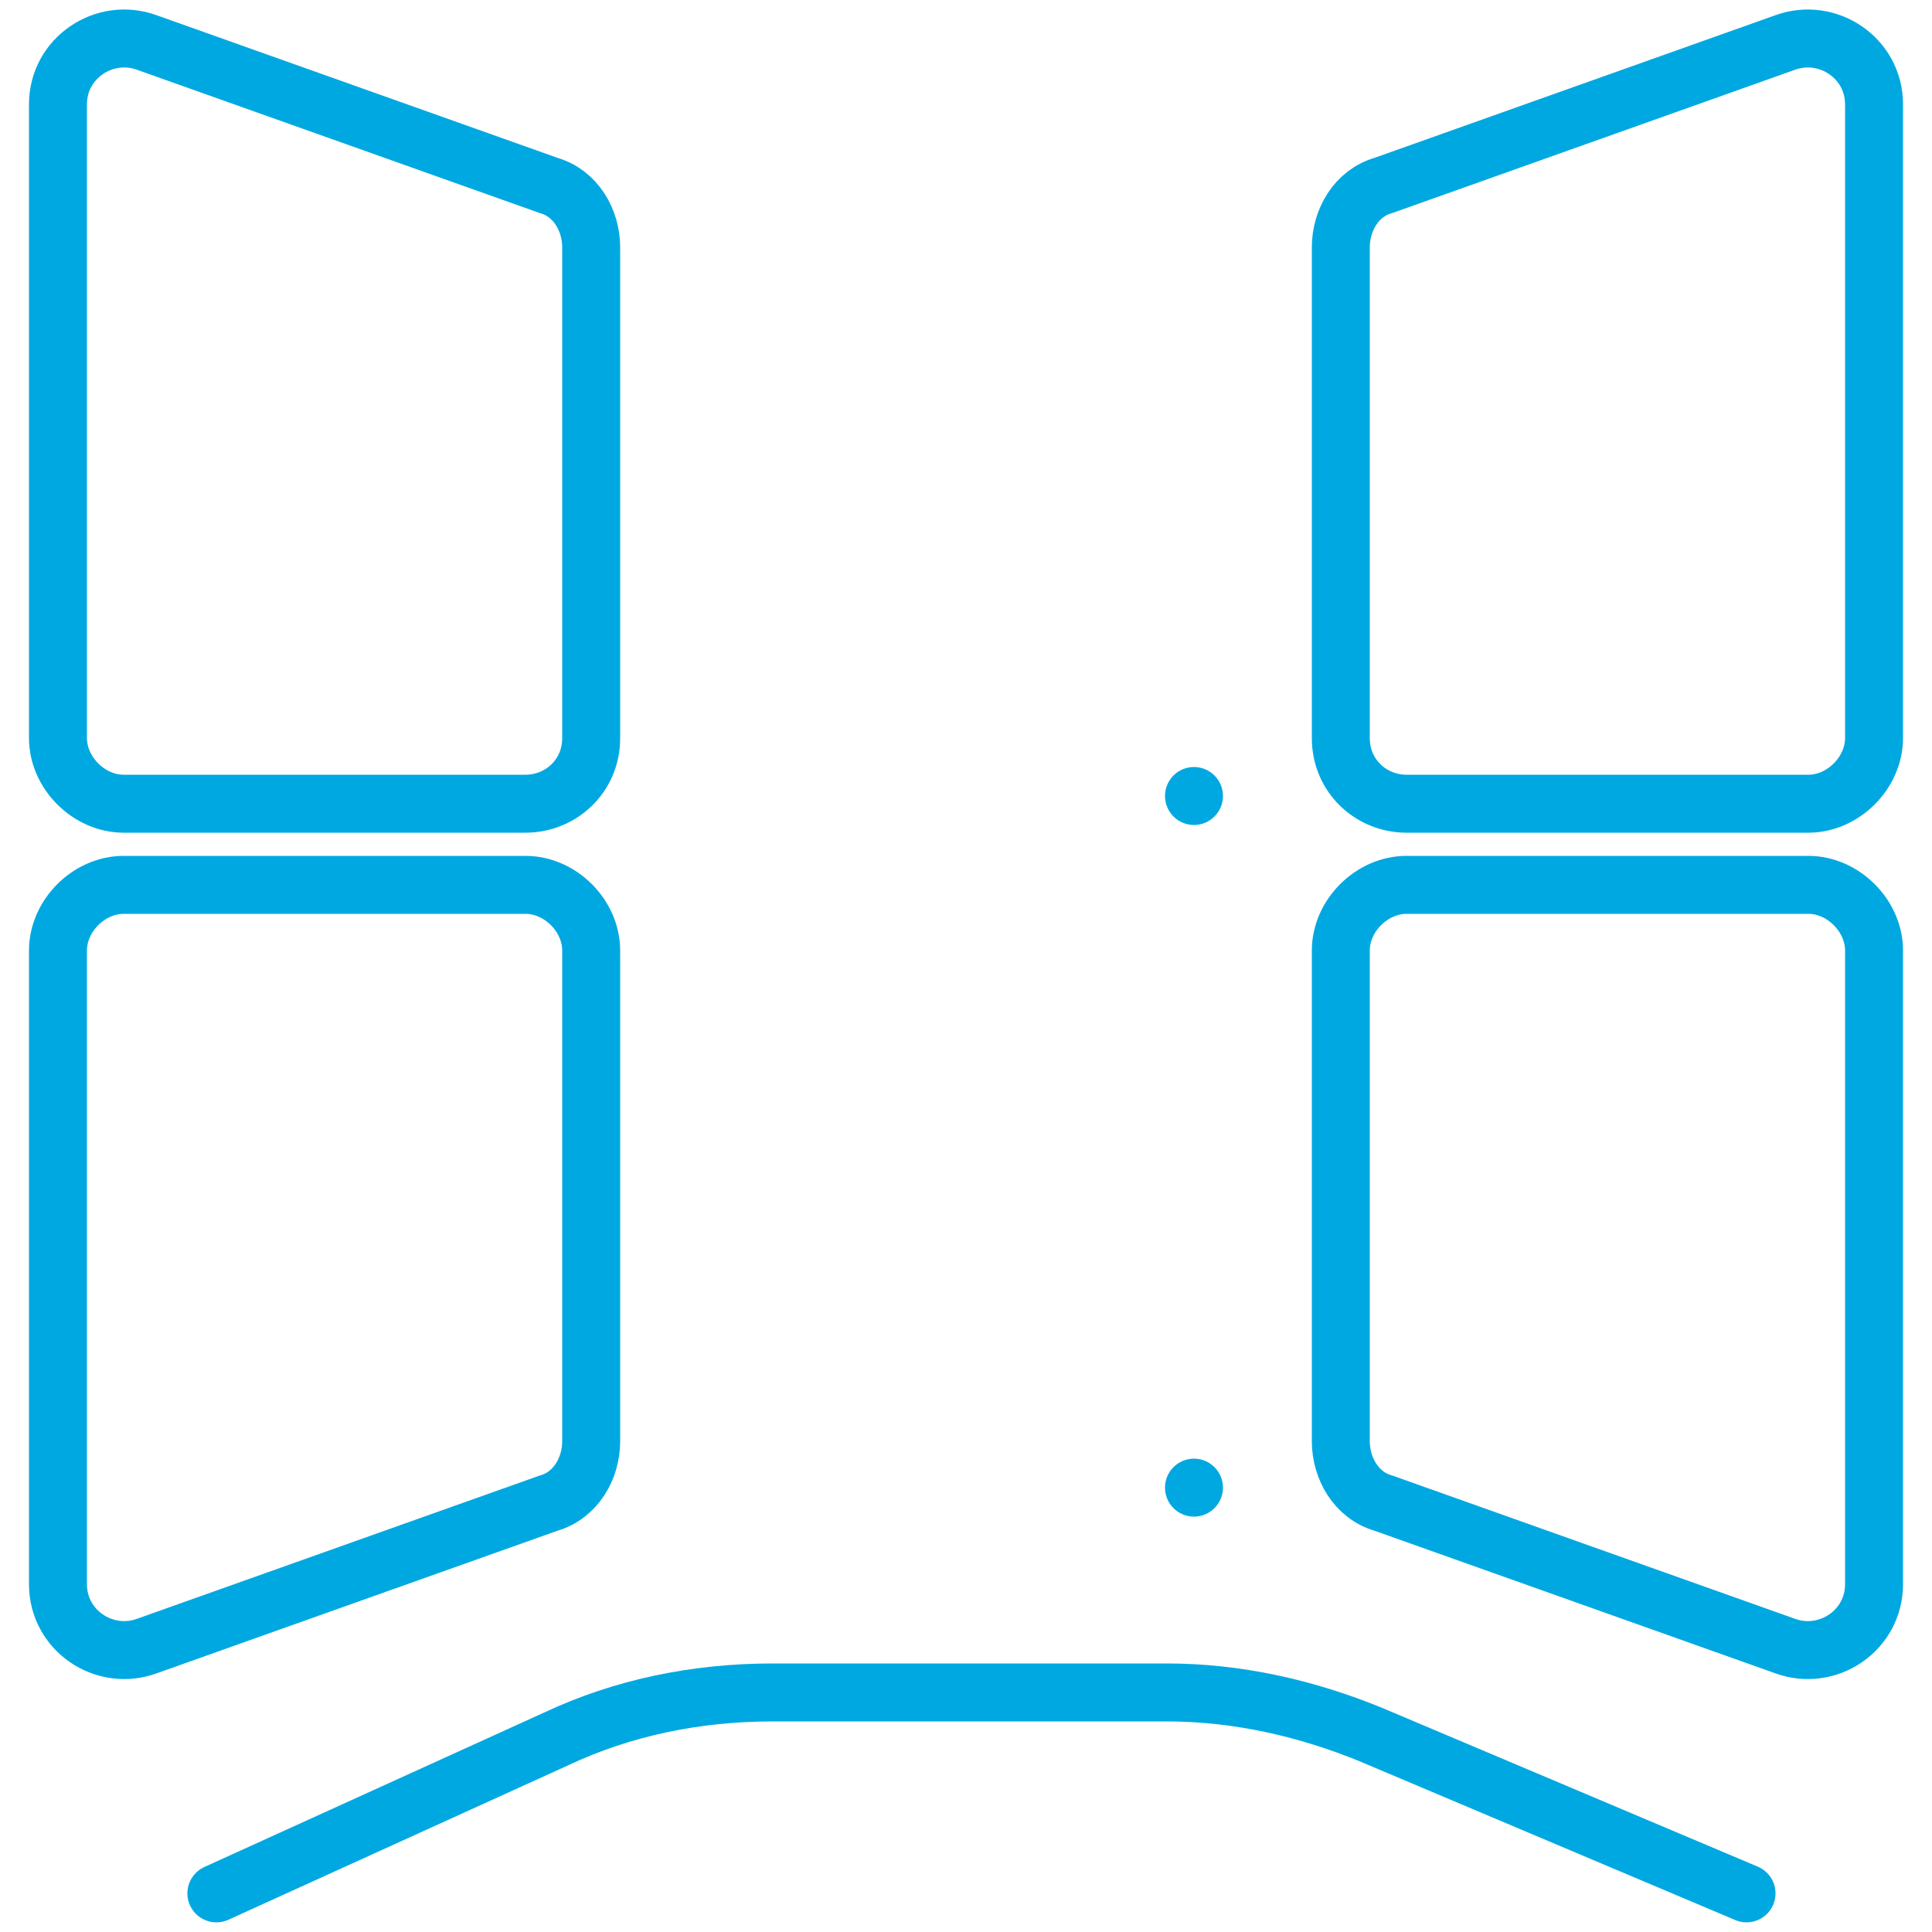
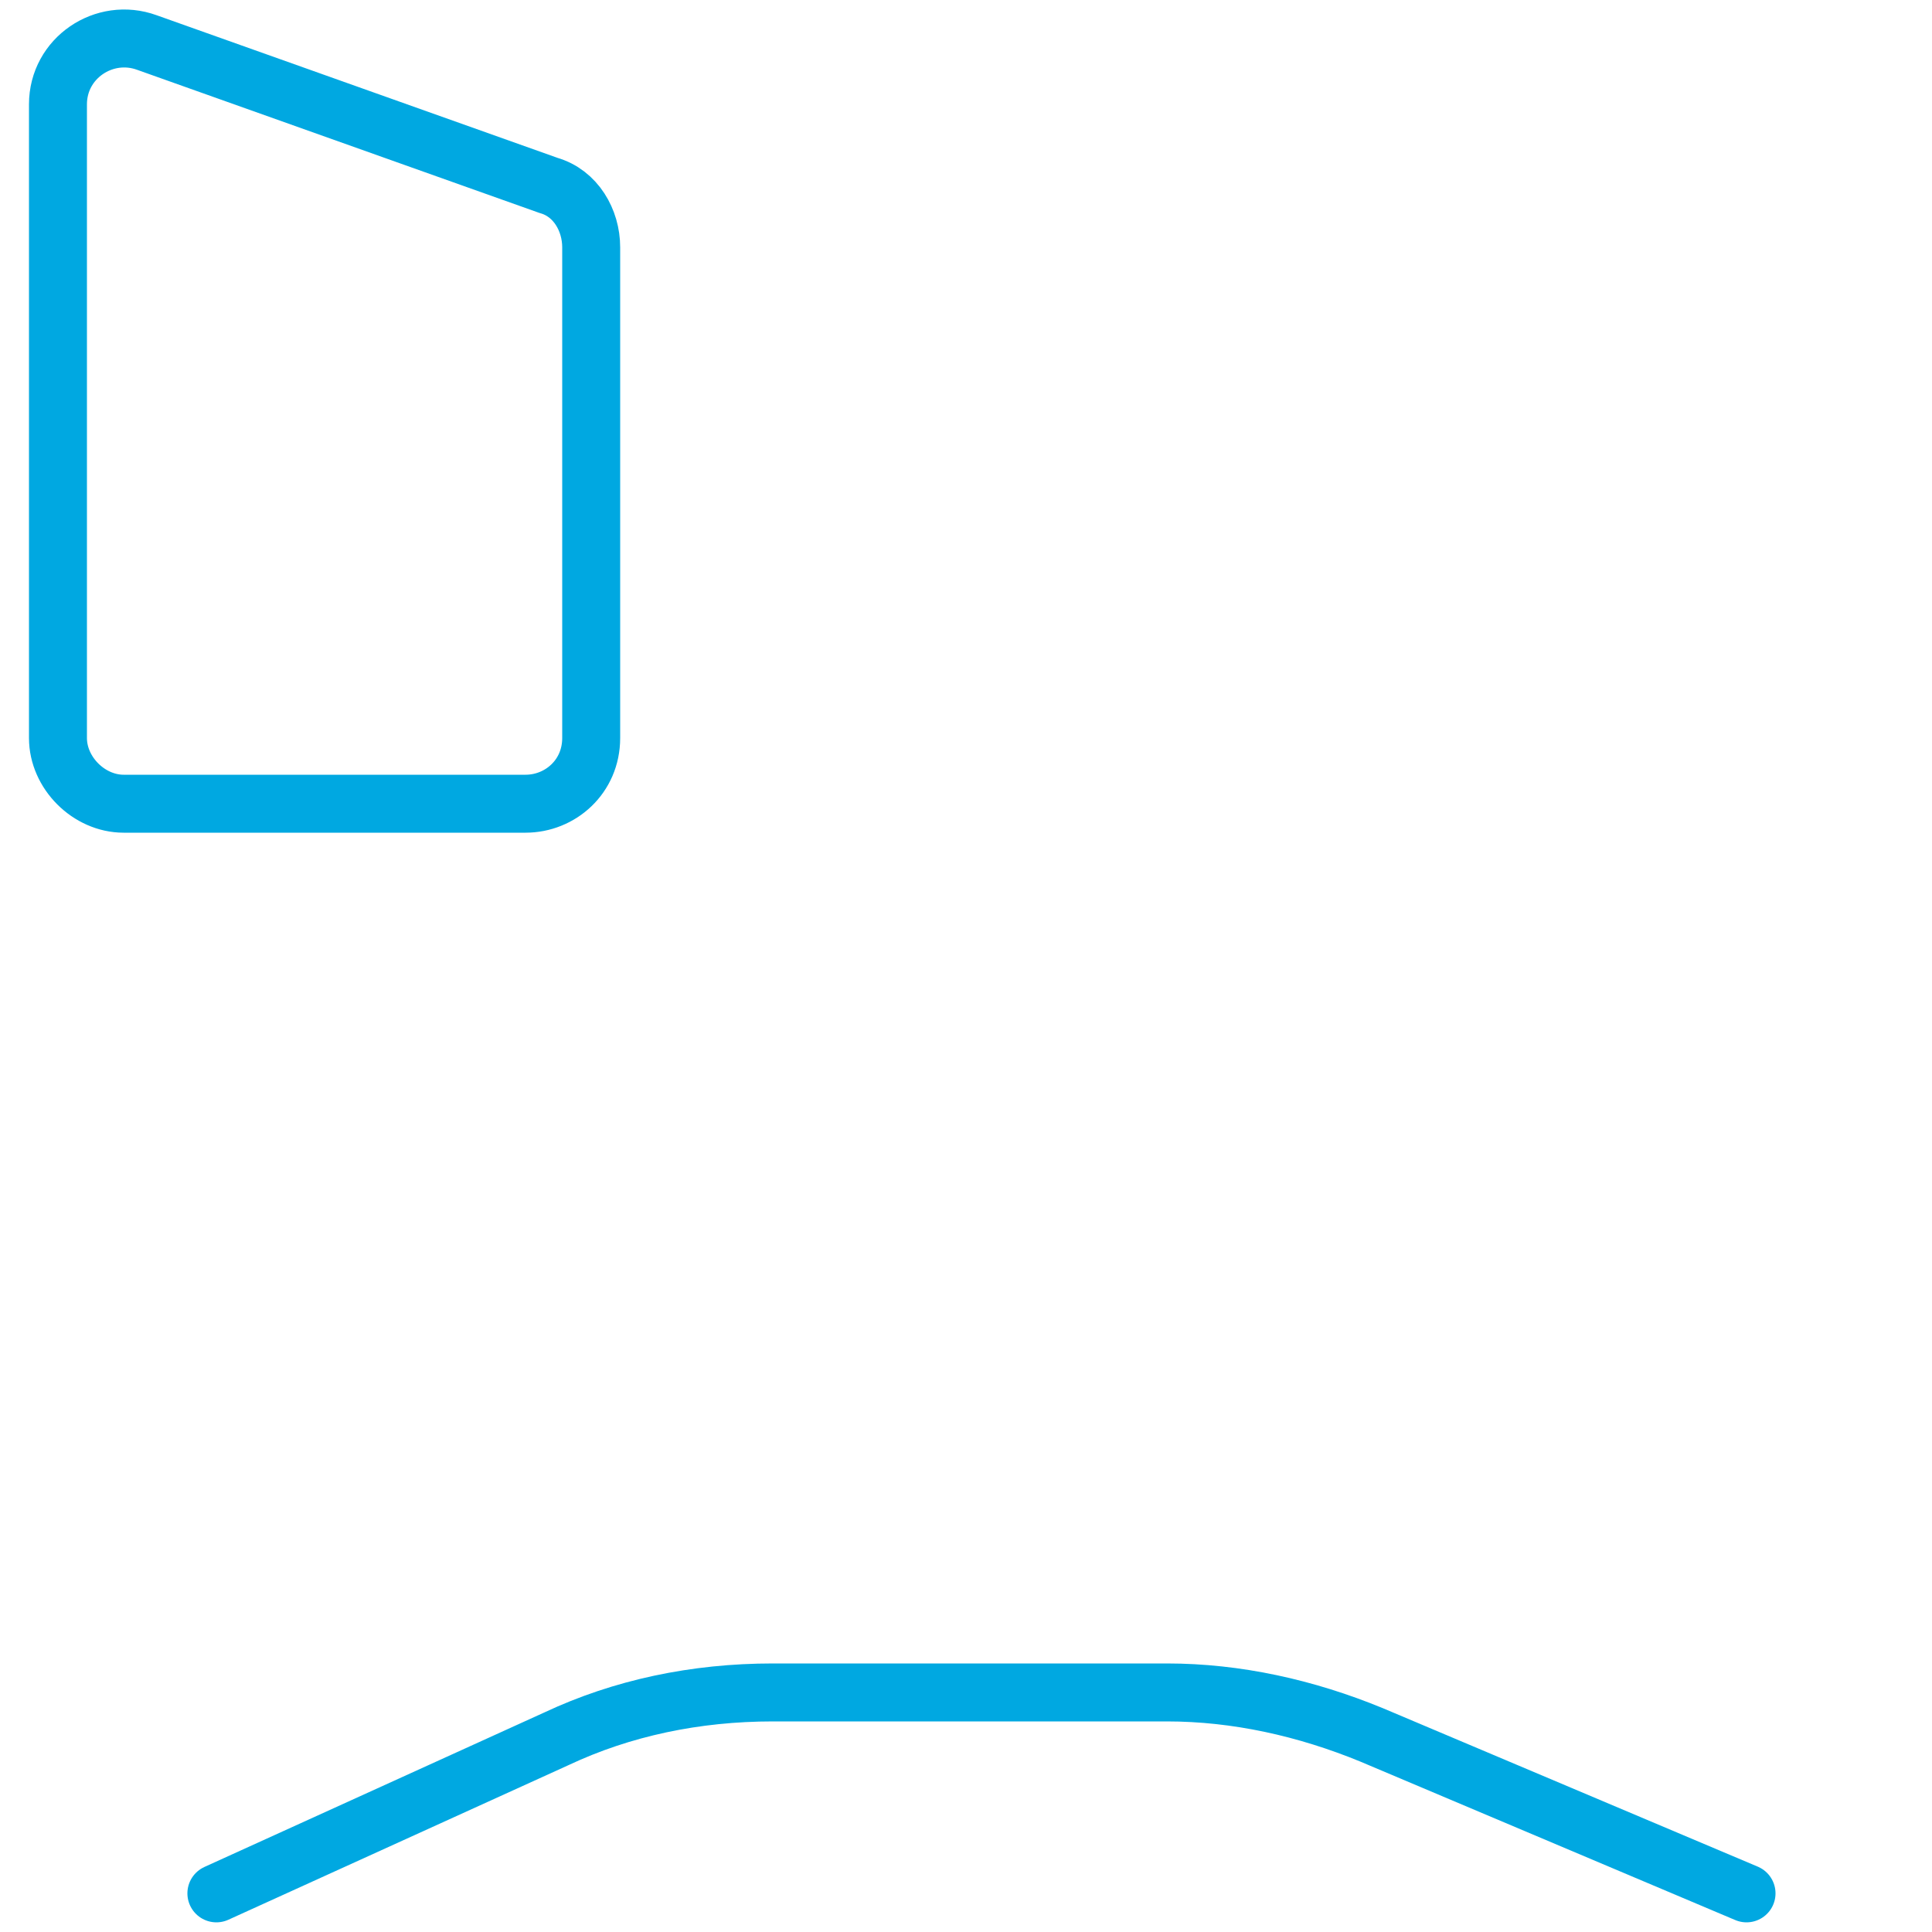
<svg xmlns="http://www.w3.org/2000/svg" id="eSWEL25VjkR1" viewBox="0 0 50 50" shape-rendering="geometricPrecision" text-rendering="geometricPrecision">
  <style>
#eSWEL25VjkR2 {animation: eSWEL25VjkR2_s_do 3000ms linear infinite normal forwards}@keyframes eSWEL25VjkR2_s_do { 0% {stroke-dashoffset: 58.45} 33.333% {stroke-dashoffset: 0} 100% {stroke-dashoffset: 0}} #eSWEL25VjkR3 {animation: eSWEL25VjkR3_s_do 3000ms linear infinite normal forwards}@keyframes eSWEL25VjkR3_s_do { 0% {stroke-dashoffset: 58.616} 16.667% {stroke-dashoffset: 58.616} 50% {stroke-dashoffset: 0} 100% {stroke-dashoffset: 0}}
</style>
-   <path id="eSWEL25VjkR2" d="M30.9,20.6h-11.9c-.9,0-1.7-.8-1.7-1.7v-12c0-.9.8-1.7,1.7-1.7h11.9c.9,0,1.7.8,1.7,1.7v12.1c0,.9-.8,1.6-1.7,1.6Z" fill="none" stroke="#00a8e1" stroke-width="1.5" stroke-linecap="round" stroke-linejoin="round" stroke-miterlimit="10" stroke-dashoffset="58.45" stroke-dasharray="58.45" />
-   <path id="eSWEL25VjkR3" d="M30.9,38.5h-11.9c-.9,0-1.7-.8-1.7-1.7v-12.1c0-.9.8-1.7,1.7-1.7h11.9c.9,0,1.7.8,1.7,1.7v12.1c0,.9-.8,1.7-1.7,1.7Z" fill="none" stroke="#00a8e1" stroke-width="1.5" stroke-linecap="round" stroke-linejoin="round" stroke-miterlimit="10" stroke-dashoffset="58.616" stroke-dasharray="58.616" />
  <path d="M13.6,20.8h-10.4c-.9,0-1.7-.8-1.7-1.7v-16.4c0-1.2,1.2-2,2.3-1.6L14.2,4.8c.7.2,1.1.9,1.1,1.6v12.7c0,1-.8,1.7-1.7,1.7Z" fill="none" stroke="#00a8e1" stroke-width="1.5" stroke-linecap="round" stroke-linejoin="round" stroke-miterlimit="10" />
-   <path d="M13.6,22.9h-10.4c-.9,0-1.7.8-1.7,1.7v16.4c0,1.2,1.2,2,2.3,1.6l10.4-3.7c.7-.2,1.1-.9,1.1-1.6v-12.7c0-.9-.8-1.7-1.7-1.7Z" fill="none" stroke="#00a8e1" stroke-width="1.5" stroke-linecap="round" stroke-linejoin="round" stroke-miterlimit="10" />
-   <path d="M36.4,20.8h10.4c.9,0,1.7-.8,1.7-1.7v-16.4c0-1.2-1.2-2-2.3-1.6L35.8,4.8c-.7.2-1.1.9-1.1,1.6v12.7c0,1,.8,1.7,1.7,1.7Z" fill="none" stroke="#00a8e1" stroke-width="1.5" stroke-linecap="round" stroke-linejoin="round" stroke-miterlimit="10" />
-   <path d="M36.4,22.9h10.4c.9,0,1.7.8,1.7,1.7v16.4c0,1.2-1.2,2-2.3,1.6L35.8,38.9c-.7-.2-1.1-.9-1.1-1.6v-12.7c0-.9.8-1.7,1.7-1.7Z" fill="none" stroke="#00a8e1" stroke-width="1.5" stroke-linecap="round" stroke-linejoin="round" stroke-miterlimit="10" />
  <path d="M5.6,49l8.8-4c1.7-.8,3.6-1.2,5.6-1.2h10.2c1.8,0,3.6.4,5.3,1.1L45.2,49" fill="none" stroke="#00a8e1" stroke-width="1.5" stroke-linecap="round" stroke-linejoin="round" stroke-miterlimit="10" />
</svg>